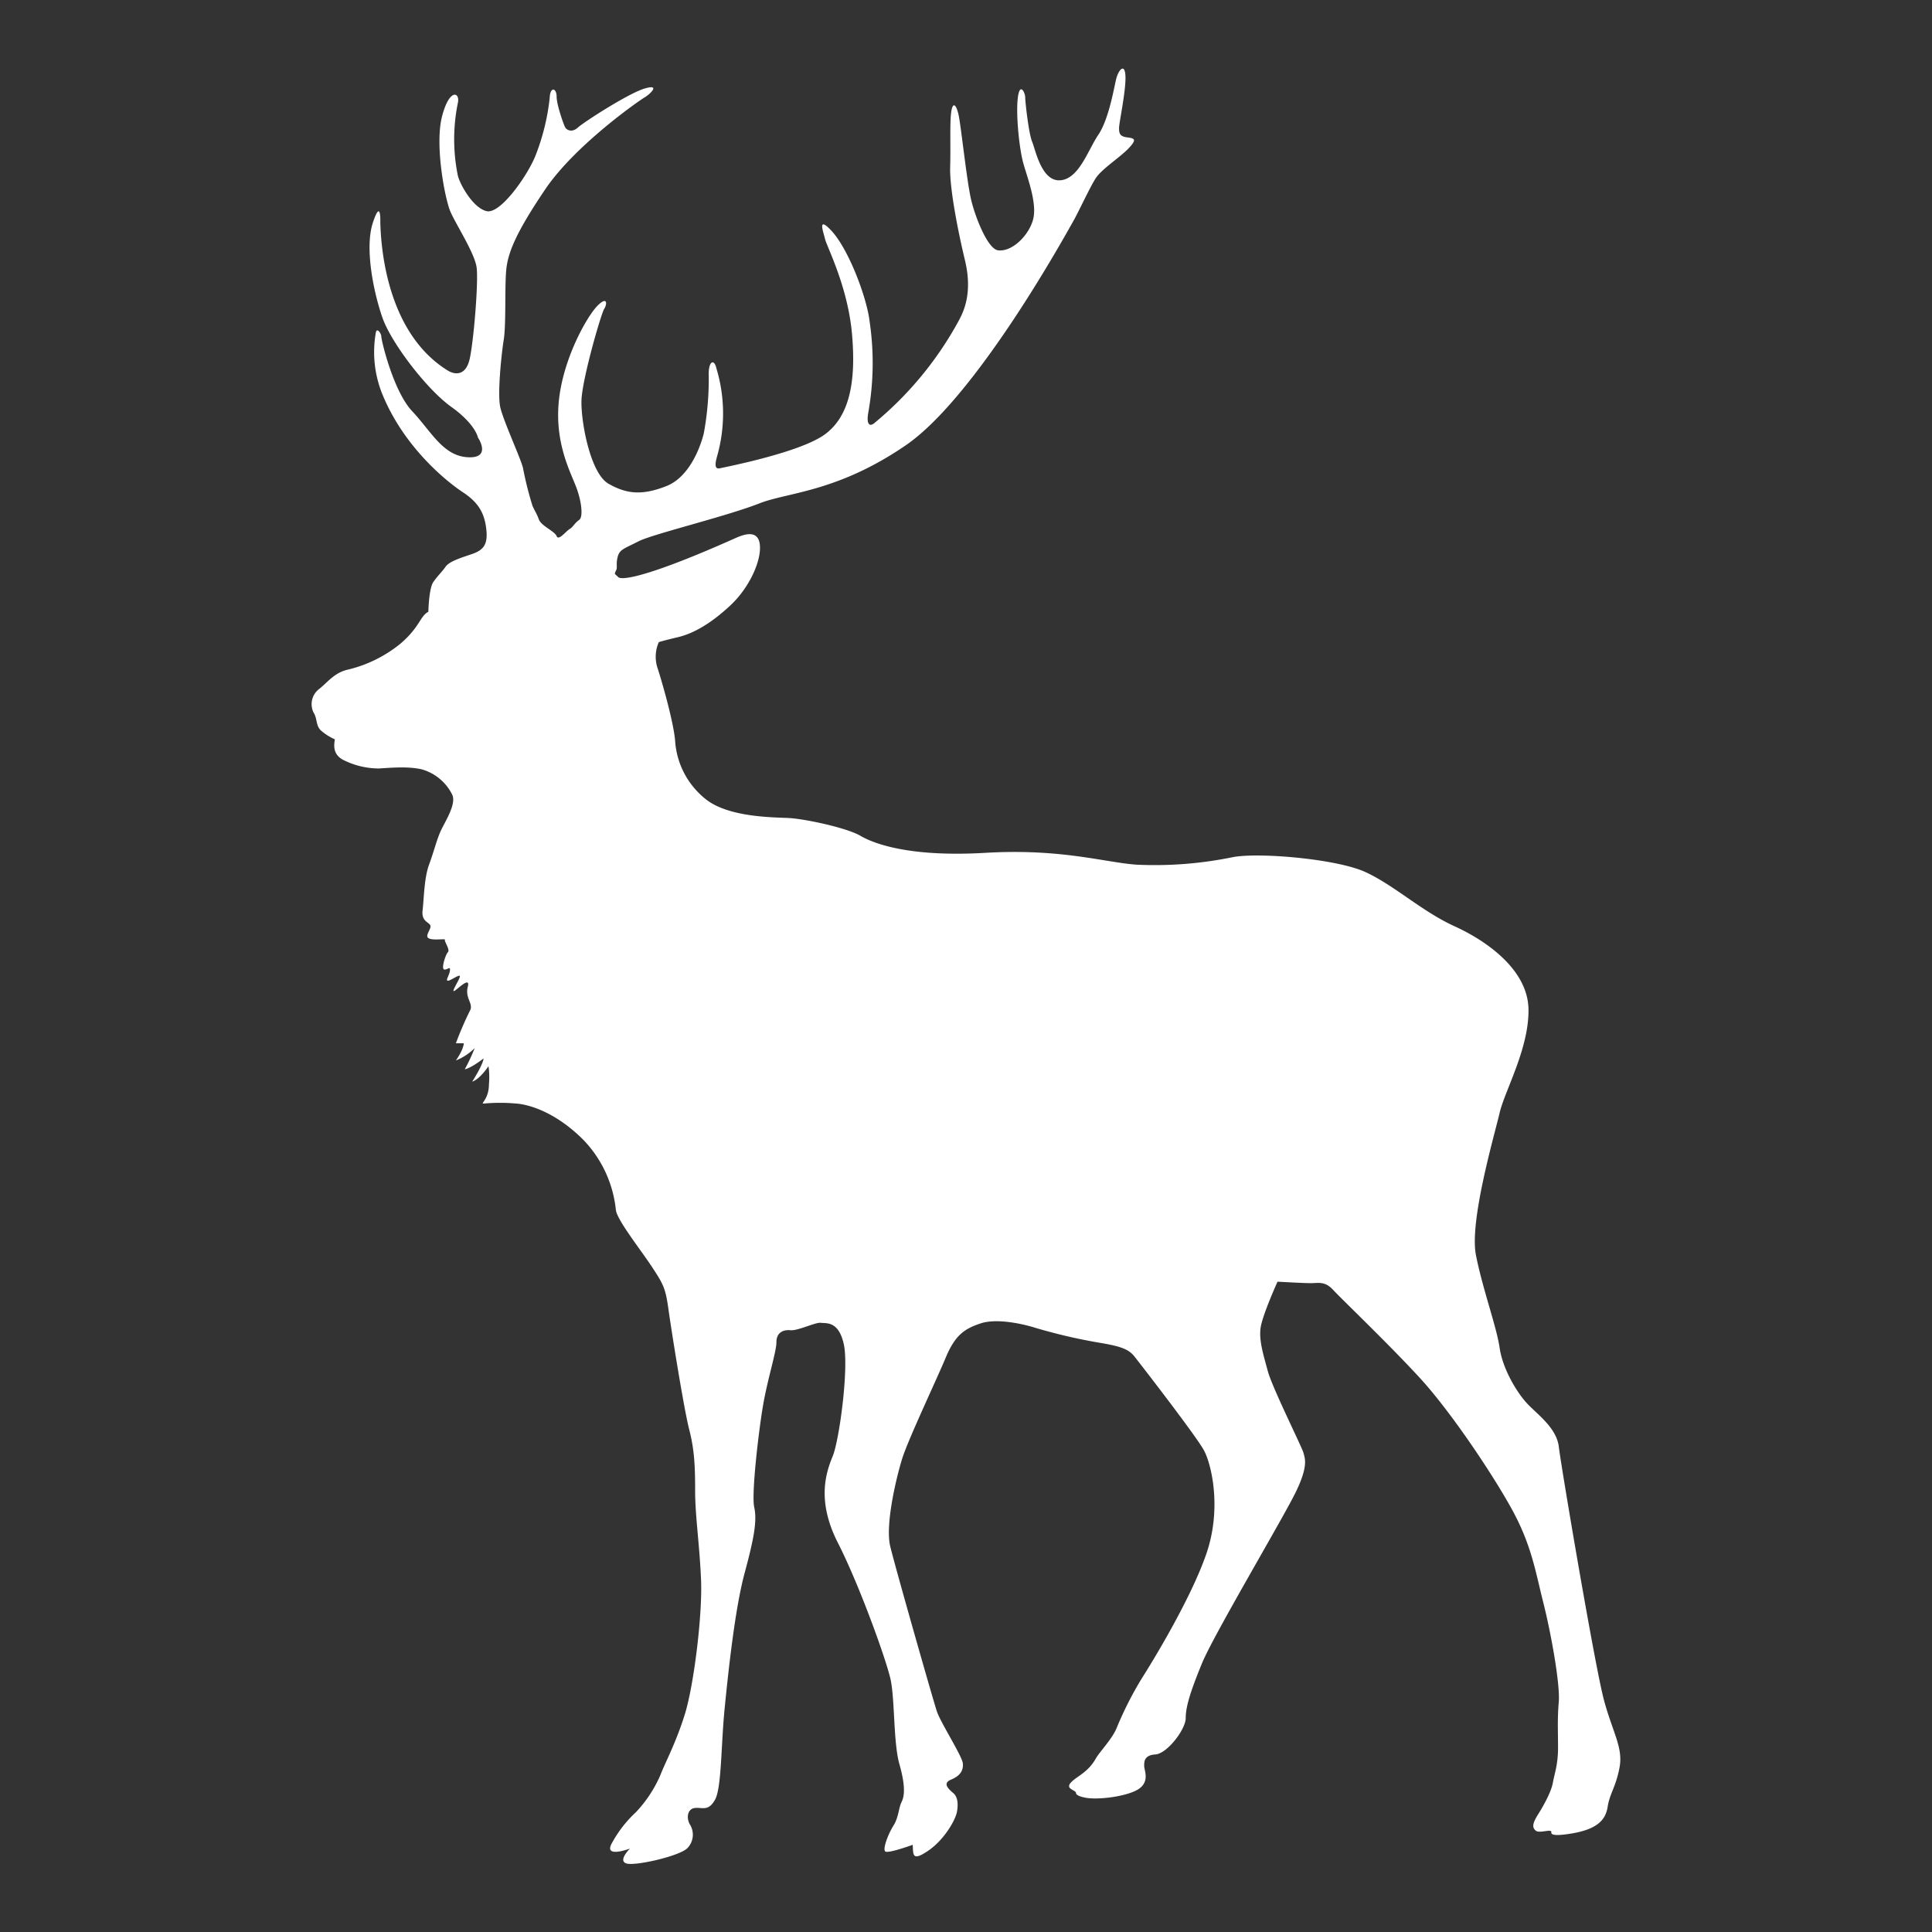
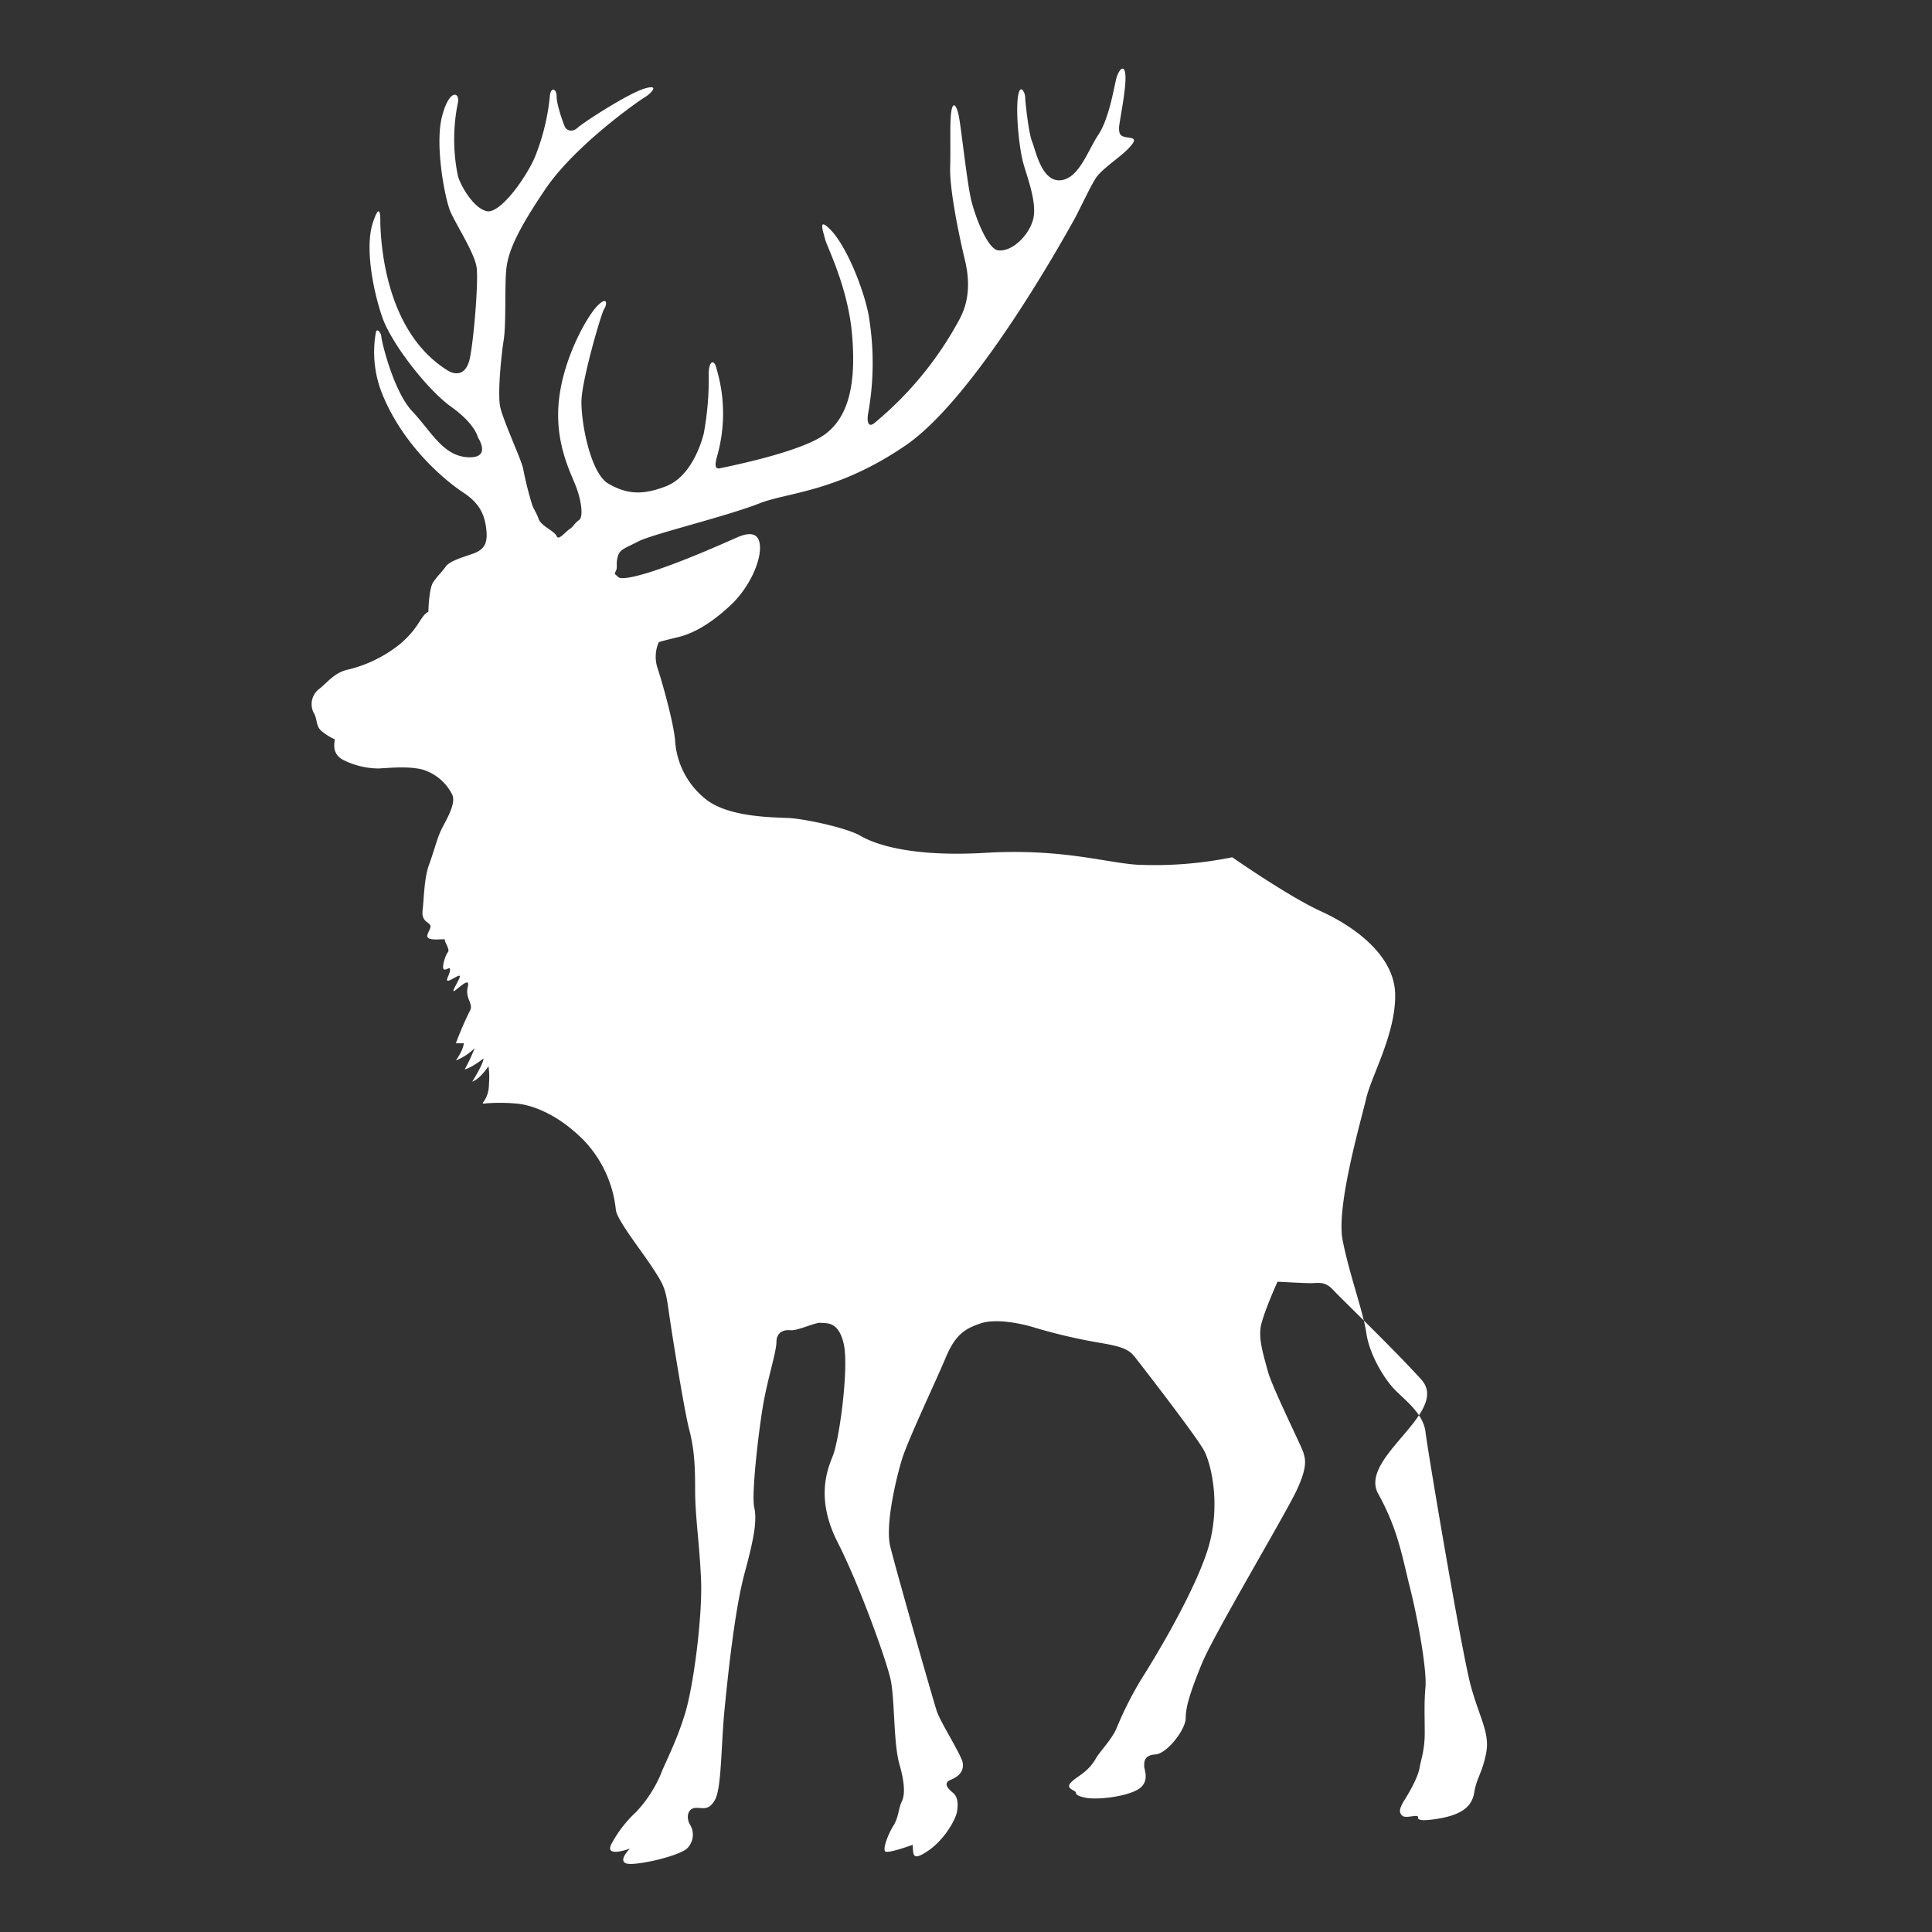
<svg xmlns="http://www.w3.org/2000/svg" id="Ebene_1" data-name="Ebene 1" viewBox="0 0 500 500">
  <rect x="0" y="0" width="500" height="500" fill="#333333" stroke="none" />
  <defs>
    <style>.cls-1{fill:#fff;}</style>
  </defs>
  <title>icon_hirsch</title>
-   <path class="cls-1" d="M139.45,134.41c.61,1.7,4.09,3.05,4.6,4.33s2.3-1.15,3.33-1.79,1.15-1.41,2.55-2.43c1-.77.64-4.73-.9-8.7s-5.62-11.62-4.34-22.61,7.41-21.6,10-24.15,2.44-.26,1.67.89-5.75,18.28-5.88,23.78,2.3,18.78,7,21.46,8.69,3.07,14.94.63,9-10.72,9.72-13.66a77.38,77.38,0,0,0,1.28-15c-.13-3.7,1.41-4.47,2-1.78a40.42,40.42,0,0,1,.26,22.36c-.51,1.79-1,3.83.64,3.45s20.83-4.09,27.21-8.81,8-13.71,7-25.56c-1-12.4-6.5-22.89-7-24.93s-2-6,1.53-2.3c4.61,4.86,9.34,17.65,10,23.65a73.13,73.13,0,0,1-.39,23.77c-.38,2.3.12,3.62,1.53,2.55a90.08,90.08,0,0,0,22-26.71c1.15-2.17,3.57-7,1.54-15.46s-4-19-3.84-24.15-.12-11.12.25-14.06,1.28-2.3,1.92.51S250.24,47.37,251.4,52s4.28,12.43,6.89,12.78c3.83.5,8.44-4.35,9.2-8.56s-1.66-10.36-2.68-14.06-1.92-12.4-1.41-16.75,1.92-1.4,1.92-.25.89,9.32,1.79,11.5,2.43,10.35,7.28,10,7.16-7.79,9.84-11.75,4-11.77,4.6-14.32,2.31-4.47,2.44-.77-1.66,12-1.66,13.29.12,2.18,2,2.43,2.81.38.51,2.81-7,5.37-8.56,7.8-4.48,8.82-5.88,11.24-24.82,45.25-43.32,57.89c-17.77,12.15-30.55,12.11-37.83,15-8.82,3.45-27.61,7.92-31.31,9.83s-4.85,2.05-5.36,4,0,2.6-.39,3.45c-.52,1.17-.51.76.52,1.79s8.9-.51,30.15-10c1.75-.78,5.9-2.63,6.48,1.41s-2.54,11.2-7.61,15.93-9.59,7.27-13.51,8.2-5,1.29-5,1.29a9.35,9.35,0,0,0-.39,6.53c1.15,3.44,4.22,14.18,4.61,19A21,21,0,0,0,183,207.1c5.94,4.41,17.05,4.41,21.08,4.6s15,2.5,18.59,4.6,12.85,5.56,32.4,4.41,30.86,2.49,39.1,3.07a100.25,100.25,0,0,0,24.73-1.92c6.52-1.34,27,.38,34.5,3.84s14.57,10.16,23,14,19,11.31,19.17,21.47-6.13,21.08-7.47,26.84-7.86,28-6.13,36.8,5.36,18.59,6.13,24,4.41,11.5,7.09,14.38,7.67,6.32,8.24,11.3,9.4,57.13,11.69,65.56,5,12.27,4,17.45-2.49,6.51-3.07,10.15-3.07,6.11-10.92,7.09c-1.54.19-3.84.39-3.65-.57s-3.06.38-4-.38-1-1.73.57-4.22,3.44-5.94,3.84-8.24,1.33-4.6,1.33-9-.19-7.48.19-11.88-1.92-17.45-4-25.69-3.07-15-8.24-24.35S375.48,365.44,367.81,357s-20.7-20.89-22.81-23.19-3.83-1.73-5.75-1.73-8.63-.38-8.63-.38-4,8.82-4.4,12.07.76,6.9,1.9,11.12S337,374.63,337.34,376s1.33,3.25-1.92,10-21.28,37-24.35,44.47-4.21,11.31-4.21,14.19-4.8,9.2-7.86,9.39-2.88,2.11-2.88,3.07,1.53,4-1.54,5.94-10.92,2.88-14,2.11c0,0-2.11-.38-2.11-1.15s-2.87-1-1.34-2.68,4.43-2.56,6.52-6.33c1-1.72,4.21-5,5.36-7.86a91.05,91.05,0,0,1,6.52-12.84c2.69-4.21,12.66-20.51,16.68-32.21s1.34-23-.57-26.64-16.49-22.43-18-24.35-3.46-2.68-9.21-3.63a141.18,141.18,0,0,1-16.48-3.84c-3.64-1.14-10.16-2.49-14.18-1.14s-6.52,2.87-9,8.81-9.77,21.28-11.31,26.26-4.41,17.06-3.07,22.62,11.12,39.87,12.08,42.74,6.51,11.51,6.71,13.42-.77,3.27-3.07,4.22-.57,2.49.57,3.45,1.35,2.68,1,4.79-3.25,7.29-7.47,10.16-3.84,1-4-1.54c0,0-6.32,2.31-7.09,1.73s.77-4.6,2.11-6.7,1.33-4.6,2.11-6.14,1-4.22-.58-9.78-1.15-16.87-2.3-22-8.05-24.34-13.62-35.27-3.05-18.21-1.33-22.43,4.21-22.81,2.87-28.94-4.59-5.36-5.93-5.56-6,2.11-7.86,1.92-3.65.58-3.65,3.07-2.3,9.58-3.45,16.29-3.06,23-2.3,26.45,0,7.86-2.49,17.06-4.22,25.49-5.17,35.08-.77,20.51-2.49,23.57-3.26,1.92-5.18,2.12-2.3,2.49-1.35,4.21a5,5,0,0,1-.56,6.13c-1.92,2.11-13.81,4.8-15.92,4s1-3.83,1-3.83-7.09,2.68-4.6-1.54a31,31,0,0,1,6.13-7.86,33.17,33.17,0,0,0,6.33-9.57c1.15-3.08,4-8.25,6.33-15.73s4.6-25.69,4.21-34.88-1.53-16.49-1.53-23-.2-10.73-1.54-15.9-4.59-25.5-5.36-31.06-1.34-6.52-4.22-10.92-9-12.08-9.39-14.77a30.58,30.58,0,0,0-8.44-18.21c-7.09-7.09-14-9.2-17.63-9.39a45.07,45.07,0,0,0-7.87,0c-1.59.19,1.09-.7,1.09-5.05a19.52,19.52,0,0,0-.12-4.6s-2.17,3.33-4.22,4c0,0,2.81-4.35,2.94-6,0,0-3.07,2.43-4.86,2.81a49.41,49.41,0,0,0,2.57-5.49,14.58,14.58,0,0,1-4.87,3.2s1.92-2.64,2.05-4.45h-2.05a88.89,88.89,0,0,1,3.58-8.32c1.15-1.92-1.28-3.2-.5-6.27s-3,1-3.59,1.08,1.27-2.65,1.53-3.68-2.3,1-3.06,1,.38-1.39.51-2.67-.77,0-1.53-.25.38-3.84,1-4.47-1-2.82-.77-3.2-3.07.25-4.21-.39.81-2.45.43-3.34-2.35-1-2-3.93.39-8.32,1.66-11.76,2-6.52,3.06-8.82,4.1-6.9,2.94-9.33a12.66,12.66,0,0,0-7.79-6.52c-3.7-.9-8.68-.38-11.24-.25a20.64,20.64,0,0,1-9.34-2.3c-2.42-1.41-2.29-3.45-2-5.24A14.24,14.24,0,0,1,83,189c-1.28-1.28-.89-3.07-1.79-4.48a4.93,4.93,0,0,1,1.28-6.13c2.17-1.66,3.83-4.09,7.15-5a34.1,34.1,0,0,0,13.94-6.76c5.1-4.35,5.1-7.16,7.28-8.31,0,0,.12-6,1.27-7.67s2.18-2.55,3.2-4,4.32-2.39,7-3.33c3.32-1.15,4-3.06,3.44-7s-2.3-6.52-6-8.94-15.33-11.48-21-25.82A29,29,0,0,1,97.28,86c.26-1.28,1.41.26,1.41,1.15s3.07,14.06,8,19.29,7.93,11.51,14.32,11.89,2.68-5.11,2.68-5.11-.64-3.46-6.9-7.92S101.24,88.78,98.94,82.12s-4.6-18-2.43-24.53,1.91,0,1.91,0c.14,3.71.7,28,17.52,38.34,1.66,1,4.59,1.53,5.62-3.07s2.29-19.93,1.79-23.64S118,58.1,116.57,54.78s-4.09-17.25-2.17-24.66,4.73-6.26,4.09-3.46a46.94,46.94,0,0,0,0,18.79c.52,2.17,3.84,8.31,7.42,9.19s10.6-9.19,12.65-14.3a57.47,57.47,0,0,0,3.7-15c.12-3.06,1.79-2.54,1.79-.38s1.79,7.16,2.18,7.93,1.78,1.52,3.32.12,13-8.81,17.25-10.09,1.53,1.4,0,2.3-18,12.39-25.69,23.77S131.4,65.51,131,70s0,13.92-.63,17.89-1.66,14.05-.9,17.5,5.37,13.43,5.88,15.72a89.48,89.48,0,0,0,2.43,9.71C138.31,132.14,138.82,132.68,139.45,134.41Z" />
+   <path class="cls-1" d="M139.45,134.41c.61,1.7,4.09,3.05,4.6,4.33s2.3-1.15,3.33-1.79,1.15-1.41,2.55-2.43c1-.77.64-4.73-.9-8.7s-5.62-11.62-4.34-22.61,7.41-21.6,10-24.15,2.44-.26,1.67.89-5.75,18.28-5.88,23.78,2.3,18.78,7,21.46,8.69,3.07,14.94.63,9-10.72,9.72-13.66a77.38,77.38,0,0,0,1.28-15c-.13-3.7,1.41-4.47,2-1.78a40.42,40.42,0,0,1,.26,22.36c-.51,1.79-1,3.83.64,3.45s20.83-4.09,27.21-8.81,8-13.71,7-25.56c-1-12.4-6.5-22.89-7-24.93s-2-6,1.53-2.3c4.61,4.86,9.34,17.65,10,23.65a73.13,73.13,0,0,1-.39,23.77c-.38,2.3.12,3.62,1.53,2.55a90.08,90.08,0,0,0,22-26.71c1.15-2.17,3.57-7,1.54-15.46s-4-19-3.84-24.15-.12-11.12.25-14.06,1.28-2.3,1.92.51S250.24,47.37,251.4,52s4.28,12.43,6.89,12.78c3.83.5,8.44-4.35,9.2-8.56s-1.66-10.36-2.68-14.06-1.92-12.4-1.41-16.75,1.92-1.4,1.92-.25.89,9.32,1.79,11.5,2.43,10.35,7.28,10,7.16-7.79,9.84-11.75,4-11.77,4.6-14.32,2.31-4.47,2.44-.77-1.66,12-1.66,13.29.12,2.18,2,2.43,2.81.38.51,2.81-7,5.37-8.56,7.8-4.48,8.82-5.88,11.24-24.82,45.25-43.32,57.89c-17.77,12.15-30.55,12.11-37.83,15-8.82,3.45-27.61,7.92-31.31,9.83s-4.85,2.05-5.36,4,0,2.6-.39,3.45c-.52,1.17-.51.76.52,1.79s8.9-.51,30.15-10c1.75-.78,5.9-2.63,6.48,1.41s-2.54,11.2-7.61,15.93-9.59,7.27-13.51,8.2-5,1.29-5,1.29a9.35,9.35,0,0,0-.39,6.53c1.15,3.44,4.22,14.18,4.61,19A21,21,0,0,0,183,207.1c5.94,4.41,17.05,4.41,21.08,4.6s15,2.5,18.59,4.6,12.85,5.56,32.4,4.41,30.86,2.49,39.1,3.07a100.25,100.25,0,0,0,24.73-1.92s14.57,10.16,23,14,19,11.31,19.17,21.47-6.13,21.08-7.47,26.84-7.86,28-6.13,36.8,5.36,18.59,6.13,24,4.41,11.5,7.09,14.38,7.67,6.32,8.24,11.3,9.4,57.13,11.69,65.56,5,12.27,4,17.45-2.49,6.51-3.07,10.15-3.07,6.11-10.92,7.09c-1.54.19-3.84.39-3.65-.57s-3.06.38-4-.38-1-1.73.57-4.22,3.44-5.94,3.84-8.24,1.33-4.6,1.33-9-.19-7.48.19-11.88-1.92-17.45-4-25.69-3.07-15-8.24-24.35S375.48,365.44,367.81,357s-20.7-20.89-22.81-23.19-3.83-1.73-5.75-1.73-8.63-.38-8.63-.38-4,8.82-4.4,12.07.76,6.9,1.9,11.12S337,374.63,337.34,376s1.33,3.25-1.92,10-21.28,37-24.35,44.47-4.21,11.31-4.21,14.19-4.8,9.2-7.86,9.39-2.88,2.11-2.88,3.07,1.53,4-1.54,5.94-10.92,2.88-14,2.11c0,0-2.11-.38-2.11-1.15s-2.87-1-1.34-2.68,4.43-2.56,6.52-6.33c1-1.72,4.21-5,5.36-7.86a91.05,91.05,0,0,1,6.52-12.84c2.69-4.21,12.66-20.51,16.68-32.21s1.34-23-.57-26.64-16.49-22.43-18-24.35-3.46-2.68-9.21-3.63a141.18,141.18,0,0,1-16.48-3.84c-3.64-1.14-10.16-2.49-14.18-1.14s-6.52,2.87-9,8.81-9.77,21.28-11.31,26.26-4.41,17.06-3.07,22.62,11.12,39.87,12.08,42.74,6.51,11.51,6.71,13.42-.77,3.27-3.07,4.22-.57,2.49.57,3.45,1.35,2.68,1,4.79-3.25,7.29-7.47,10.16-3.84,1-4-1.54c0,0-6.32,2.31-7.09,1.73s.77-4.6,2.11-6.7,1.33-4.6,2.11-6.14,1-4.22-.58-9.78-1.15-16.87-2.3-22-8.05-24.34-13.62-35.27-3.05-18.21-1.33-22.43,4.21-22.81,2.87-28.94-4.59-5.36-5.93-5.56-6,2.11-7.86,1.92-3.65.58-3.65,3.07-2.3,9.58-3.45,16.29-3.06,23-2.3,26.45,0,7.86-2.49,17.06-4.22,25.49-5.17,35.08-.77,20.51-2.49,23.57-3.26,1.92-5.18,2.12-2.3,2.49-1.35,4.21a5,5,0,0,1-.56,6.13c-1.92,2.11-13.81,4.8-15.92,4s1-3.83,1-3.83-7.09,2.68-4.6-1.54a31,31,0,0,1,6.13-7.86,33.17,33.17,0,0,0,6.33-9.57c1.15-3.08,4-8.25,6.33-15.73s4.6-25.69,4.21-34.88-1.53-16.49-1.53-23-.2-10.73-1.54-15.9-4.59-25.5-5.36-31.06-1.34-6.52-4.22-10.92-9-12.08-9.39-14.77a30.58,30.58,0,0,0-8.44-18.21c-7.09-7.09-14-9.2-17.63-9.39a45.07,45.07,0,0,0-7.87,0c-1.59.19,1.09-.7,1.09-5.05a19.52,19.52,0,0,0-.12-4.6s-2.17,3.33-4.22,4c0,0,2.81-4.35,2.94-6,0,0-3.07,2.43-4.86,2.81a49.41,49.41,0,0,0,2.57-5.49,14.58,14.58,0,0,1-4.87,3.2s1.92-2.64,2.05-4.45h-2.05a88.89,88.89,0,0,1,3.58-8.32c1.15-1.92-1.28-3.2-.5-6.27s-3,1-3.59,1.08,1.27-2.65,1.53-3.68-2.3,1-3.06,1,.38-1.39.51-2.67-.77,0-1.53-.25.38-3.84,1-4.47-1-2.82-.77-3.2-3.07.25-4.21-.39.81-2.45.43-3.34-2.35-1-2-3.93.39-8.32,1.66-11.76,2-6.52,3.06-8.82,4.1-6.9,2.94-9.33a12.66,12.66,0,0,0-7.79-6.52c-3.7-.9-8.68-.38-11.24-.25a20.64,20.64,0,0,1-9.34-2.3c-2.42-1.41-2.29-3.45-2-5.24A14.24,14.24,0,0,1,83,189c-1.28-1.28-.89-3.07-1.79-4.48a4.93,4.93,0,0,1,1.28-6.13c2.17-1.66,3.83-4.09,7.15-5a34.1,34.1,0,0,0,13.94-6.76c5.1-4.35,5.1-7.16,7.28-8.31,0,0,.12-6,1.27-7.67s2.18-2.55,3.2-4,4.32-2.39,7-3.33c3.32-1.15,4-3.06,3.44-7s-2.3-6.52-6-8.94-15.33-11.48-21-25.82A29,29,0,0,1,97.28,86c.26-1.28,1.41.26,1.41,1.15s3.07,14.06,8,19.29,7.93,11.51,14.32,11.89,2.68-5.11,2.68-5.11-.64-3.46-6.9-7.92S101.24,88.78,98.94,82.12s-4.6-18-2.43-24.53,1.91,0,1.91,0c.14,3.71.7,28,17.52,38.34,1.66,1,4.59,1.53,5.62-3.07s2.29-19.93,1.79-23.64S118,58.1,116.57,54.78s-4.09-17.25-2.17-24.66,4.73-6.26,4.09-3.46a46.94,46.94,0,0,0,0,18.79c.52,2.17,3.84,8.31,7.42,9.19s10.6-9.19,12.65-14.3a57.47,57.47,0,0,0,3.7-15c.12-3.06,1.79-2.54,1.79-.38s1.79,7.16,2.18,7.93,1.78,1.52,3.32.12,13-8.81,17.25-10.09,1.53,1.4,0,2.3-18,12.39-25.69,23.77S131.4,65.51,131,70s0,13.92-.63,17.89-1.66,14.05-.9,17.5,5.37,13.43,5.88,15.72a89.48,89.48,0,0,0,2.43,9.71C138.31,132.14,138.82,132.68,139.45,134.41Z" />
</svg>